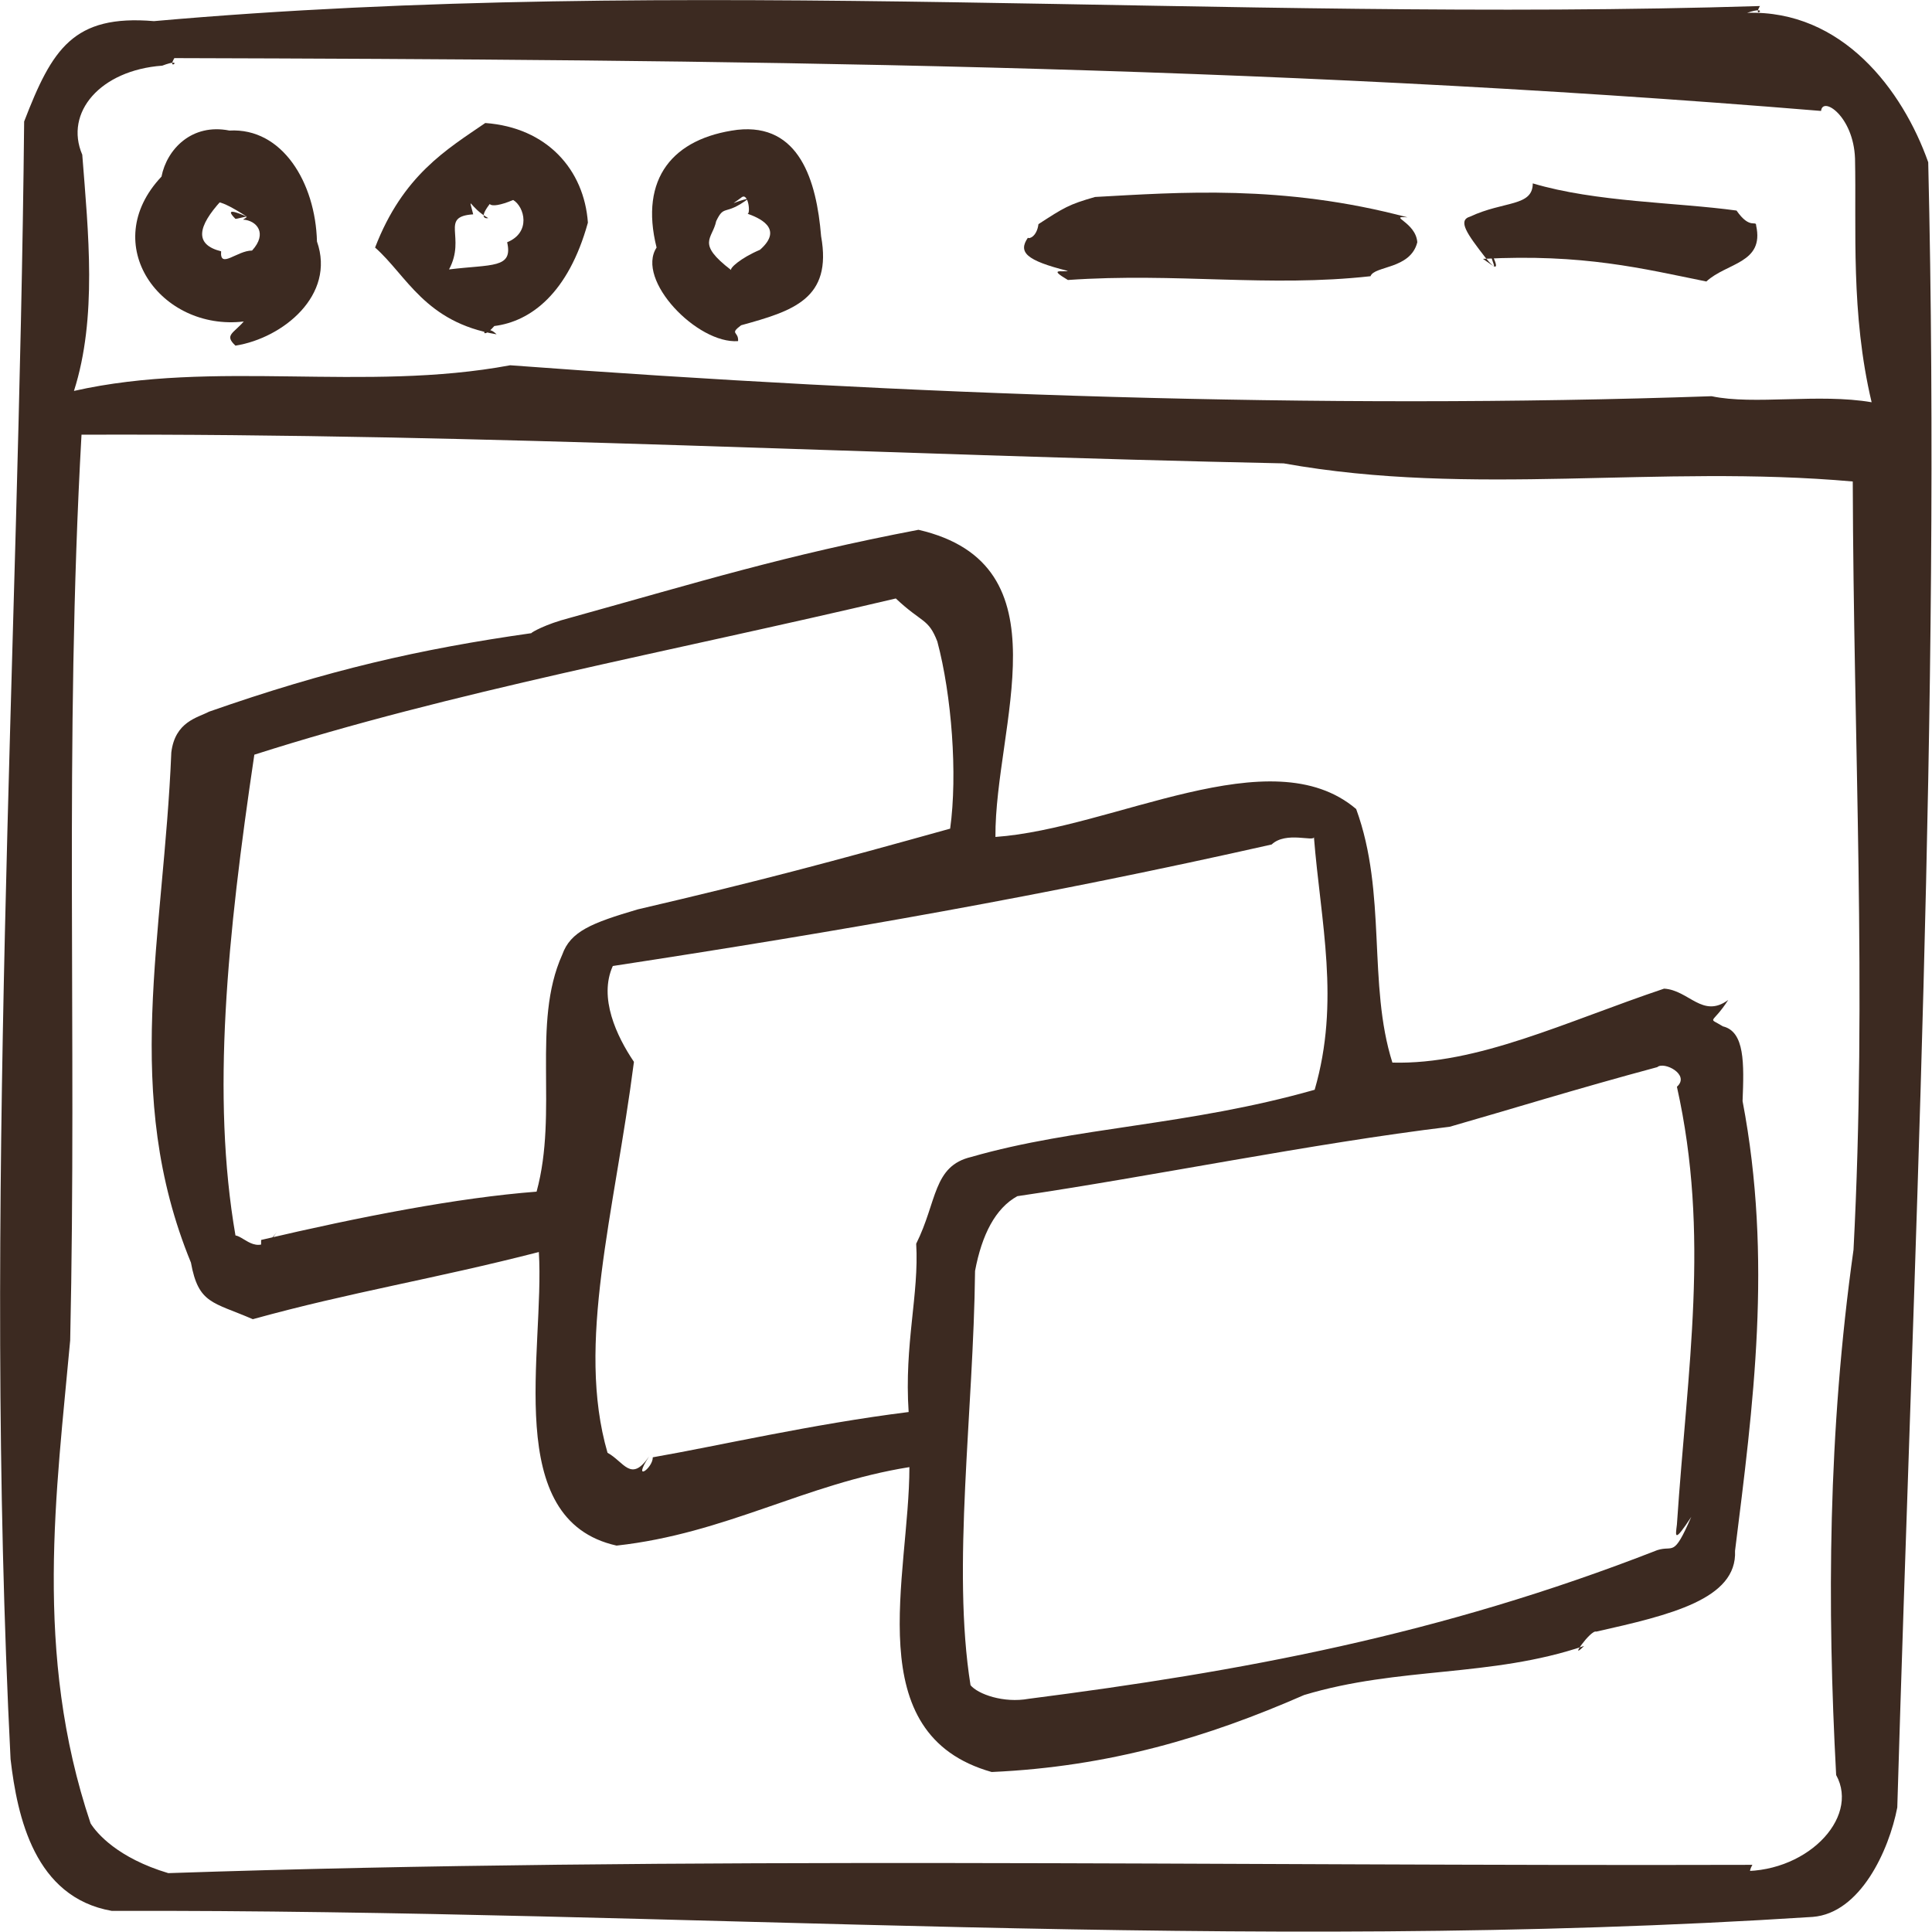
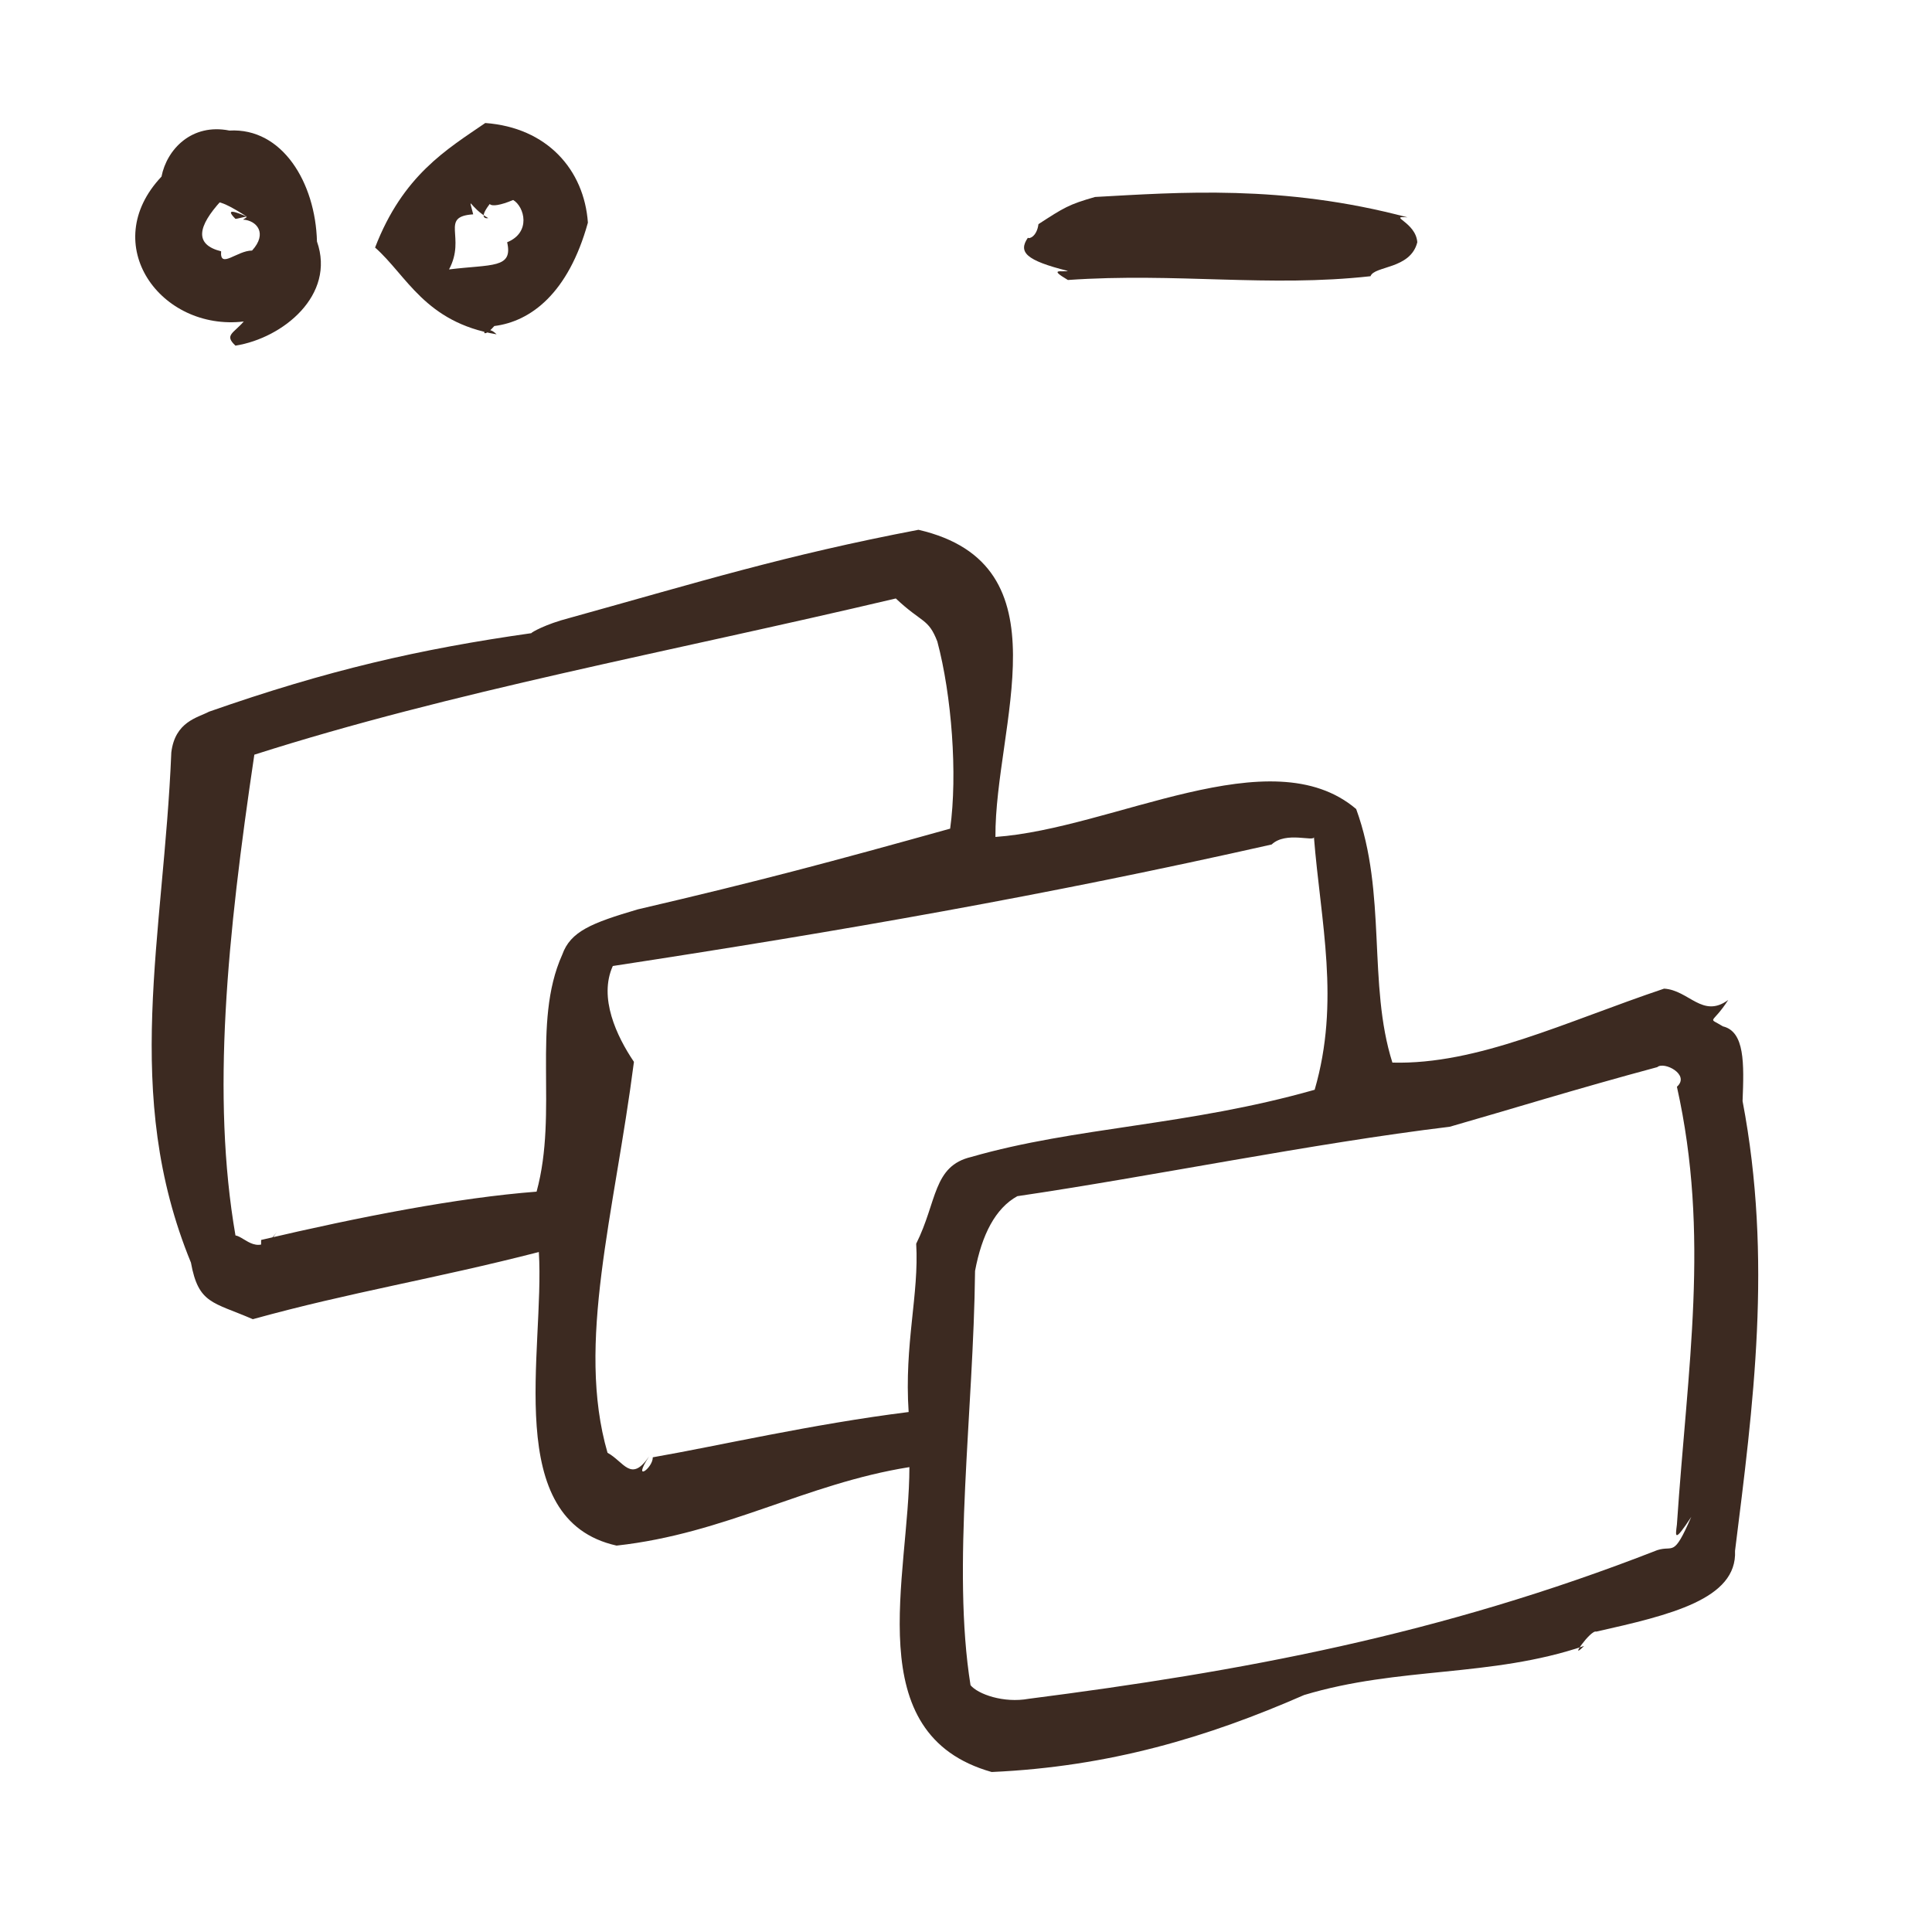
<svg xmlns="http://www.w3.org/2000/svg" version="1.1" id="Calque_1" x="0px" y="0px" viewBox="0 0 256 256" style="enable-background:new 0 0 256 256;" xml:space="preserve">
  <style type="text/css">
	.st0{fill:#3C2A21;}
</style>
  <g>
    <g>
      <path class="st0" d="M31.2,45.8c6.3-1,13.3-6.7,10.8-13.8c-0.2-7.8-4.6-15.1-11.6-14.7c-5-1-8.3,2.5-9,6.1    c-8.5,9-0.1,20.5,10.9,19.2C30.9,44.2,29.7,44.4,31.2,45.8z M31.2,29c0.4,0,2.4-0.7,1,0.1c1.8,0.1,3.3,1.8,1.2,4.1    c-2,0-4.3,2.5-4.1,0.1c-3.6-0.9-3.1-3.3,0-6.7c-0.4,0.6-0.8-0.6,3.4,2.1C31.3,28.1,29.7,27.5,31.2,29z" />
    </g>
    <g>
      <path class="st0" d="M65.5,43.2c4.8-0.6,9.8-4.3,12.4-13.7c-0.5-7-5.4-12.6-13.6-13.2c-5.1,3.5-10.9,6.9-14.6,16.5    c4.2,3.7,6.6,9.9,16.1,11.5C64,42.5,63.4,45.6,65.5,43.2z M65.5,26.3c-1.1,0.4-1.1,1.7,2.5,0.2c1.5,0.9,2.4,4.3-0.8,5.6    c0.8,3.5-2,2.9-7.7,3.6c2.3-4.3-1.3-7,3.2-7.3c-0.7-2.8-0.5-0.9,2,0.5C64.1,29,63.4,28.7,65.5,26.3z" />
    </g>
    <g>
-       <path class="st0" d="M98.2,43.1c6.9-1.9,12.1-3.5,10.6-11.8c-0.6-7.4-2.9-15-11.1-14.1c-8.5,1.1-13,6.4-10.7,15.6    c-2.8,4.3,5.4,12.8,10.8,12.4C97.9,43.9,96.6,44.3,98.2,43.1z M98.2,26.2c1-0.9,1.3,2.4,0.8,2.1c1.4,0.5,5,1.9,1.7,4.8    c-2.6,1.1-4.1,2.5-3.8,2.7c-4.7-3.6-2.5-4.1-2-6.5c1.1-2.3,1.1-0.6,4.3-3C97,26.8,96.6,27.4,98.2,26.2z" />
-     </g>
+       </g>
    <g>
      <path class="st0" d="M141.5,37.1c14.4-1,26.6,1,40.1-0.5c0.5-1.4,5.3-0.9,6.2-4.5c-0.2-2.7-4-3.5-1.3-3.3    c-16.5-4.4-30.4-3.3-41.4-2.7c-3.5,1-4.1,1.4-7.5,3.6c-0.2,1.6-1.2,2-1.4,1.8c-1.3,1.9-0.3,3,5.3,4.4    C140.8,36.1,138.8,35.5,141.5,37.1z" />
    </g>
    <g>
-       <path class="st0" d="M196.5,34.3c13.3-0.7,21.2,1.3,29.6,3c2.7-2.5,7.7-2.4,6.6-7.4c0-0.8-0.8,0.6-2.6-2c-8-1.1-18.6-1.1-27-3.6    c0,3.1-3.8,2.3-8.3,4.4c-1.7,0.5-0.4,2.3,2,5.4c1.5,1.9,2,1.6,0.6-0.9C197.8,35.4,198.8,35.9,196.5,34.3z" />
-     </g>
+       </g>
    <g>
-       <path class="st0" d="M233.2,0.8C162.3,3,90.3-3.4,20.4,2.8C9.7,1.9,6.9,6.5,3.2,16.1c-0.7,70.7-5.5,143.6-1.8,217    c0.9,7.7,3.2,18.3,13.4,20.1c76.2-0.2,149.6,5.7,225.4,0.8c6.3-0.5,10.1-8.8,11.2-14.5c2.1-71.3,5.8-146.2,4.1-218    c-3.4-9.6-11.4-20.2-24-19.8C234.8,0.6,232.1,2.7,233.2,0.8z M23.1,7.7c72.1,0.2,143.1,0.8,218.2,7c0.2-2,4.3,0.7,4.5,6.3    c0.2,9.2-0.6,20.5,2.2,32.3c-7-1.2-15.6,0.4-21.2-0.8c-52,1.8-106.9-0.2-159.2-4.1C48.3,52,28.4,47.6,9.8,51.8    c3.1-9.7,1.9-21,1.1-31.3C8.5,14.9,13.3,9.3,21.5,8.7C24.7,7.5,22,9.6,23.1,7.7z M232.2,247.1c-70,0.2-141.9-1.2-209.9,1.1    c-6.7-2-9.5-5.3-10.3-6.6c-7.6-22.6-4.5-44.1-2.7-64c0.9-40.9-0.8-79,1.5-120c53.5-0.2,106.2,2.7,159.3,3.8    c25.1,4.5,49.5,0.1,75.4,2.4c0.1,35,1.9,67.3,0.1,101.8c-3.4,24.2-3.5,47.3-2.3,69.6c3.2,5.8-4.2,13.3-13.3,12.7    C233.5,248.1,231.1,249,232.2,247.1z" />
-     </g>
+       </g>
    <g>
      <path class="st0" d="M229,132.5c-3.4,2.5-5.2-1.3-8.5-1.5c-13.1,4.4-24.7,10.1-36,9.8c-3.3-10.4-0.7-22.4-4.8-33.6    c-11.3-9.6-32.2,2.6-47.8,3.7c-0.1-14.7,9.7-36.1-10.2-40.7c-17.8,3.4-29,6.9-46.3,11.7c-3.1,0.8-5,1.9-5,2    C55.6,86,43.4,88.8,27.7,94.3c-1.5,0.8-4.5,1.3-5,5.4c-1,24.5-6.6,45.2,2.6,67.6c1,5.5,2.9,5.2,8.2,7.5c13-3.6,23.9-5.3,37.9-8.9    c0.8,13.1-5,35.5,10.3,38.9c14.5-1.6,25-8.2,38.8-10.4c0,14.5-6.8,35.4,10.9,40.4c15.6-0.7,28.6-4.6,41.4-10.2    c12.6-3.8,24.7-2.3,37.1-6.5c-2.2,2.2,0.9-2.2,1.6-1.9c9.8-2.2,18.7-4.3,18.4-10.7c2.4-19.2,5-38.6,1-59.6c0.2-5,0.3-9.2-2.6-9.9    C226.2,134.7,226.8,135.9,229,132.5z M36.7,163.2c-2.4,3.5-4.2,0.7-5.5,0.5c-3.2-18.5-1.1-39.5,2.5-63.7    c26.3-8.4,54.5-13.5,85-20.7c3.5,3.3,4.3,2.6,5.5,5.7c1.9,7.1,2.7,17.6,1.7,24.8c-15.8,4.4-25.1,6.9-41.4,10.7    c-6.1,1.8-8.9,2.9-10,6c-4.1,9.1-0.5,20.8-3.4,31.4c-10.4,0.8-23.3,3.3-36.5,6.4C34.6,165.9,34.4,166.7,36.7,163.2z M86,193    c-2.4,3.5-3.3,0.7-5.5-0.5c-4.2-14.5,0.9-31.6,3.5-51.8c-2.3-3.4-4.7-8.5-2.8-12.7c30.1-4.6,57.6-9.4,87.3-16.1    c1.9-1.8,5.7-0.3,5.6-1c0.9,11.3,3.5,21.8,0.1,33.5c-16.9,4.8-31.6,4.9-45.5,8.9c-5.1,1.2-4.5,5.9-7.3,11.5    c0.4,6.7-1.6,13.3-1,22.3c-12.8,1.6-25.3,4.5-33.9,6C86.5,194.6,83.7,196.5,86,193z M224.1,201c-2.4,5.5-2.3,3.7-4.5,4.4    c-28.9,11.3-55.3,16.1-83.3,19.7c-3.3,0.6-6.7-0.6-7.7-1.8c-2.5-15.6,0.4-36.2,0.6-54.9c0.9-4.8,2.7-8.3,5.6-9.9    c17.7-2.6,39.1-7,57.3-9.2c7.7-2.2,16.7-5,27.5-7.9c0.9-0.8,4.4,1,2.6,2.6c4.4,19.7,1.4,37.1,0,58    C222,203.6,221.8,204.5,224.1,201z" />
    </g>
  </g>
</svg>